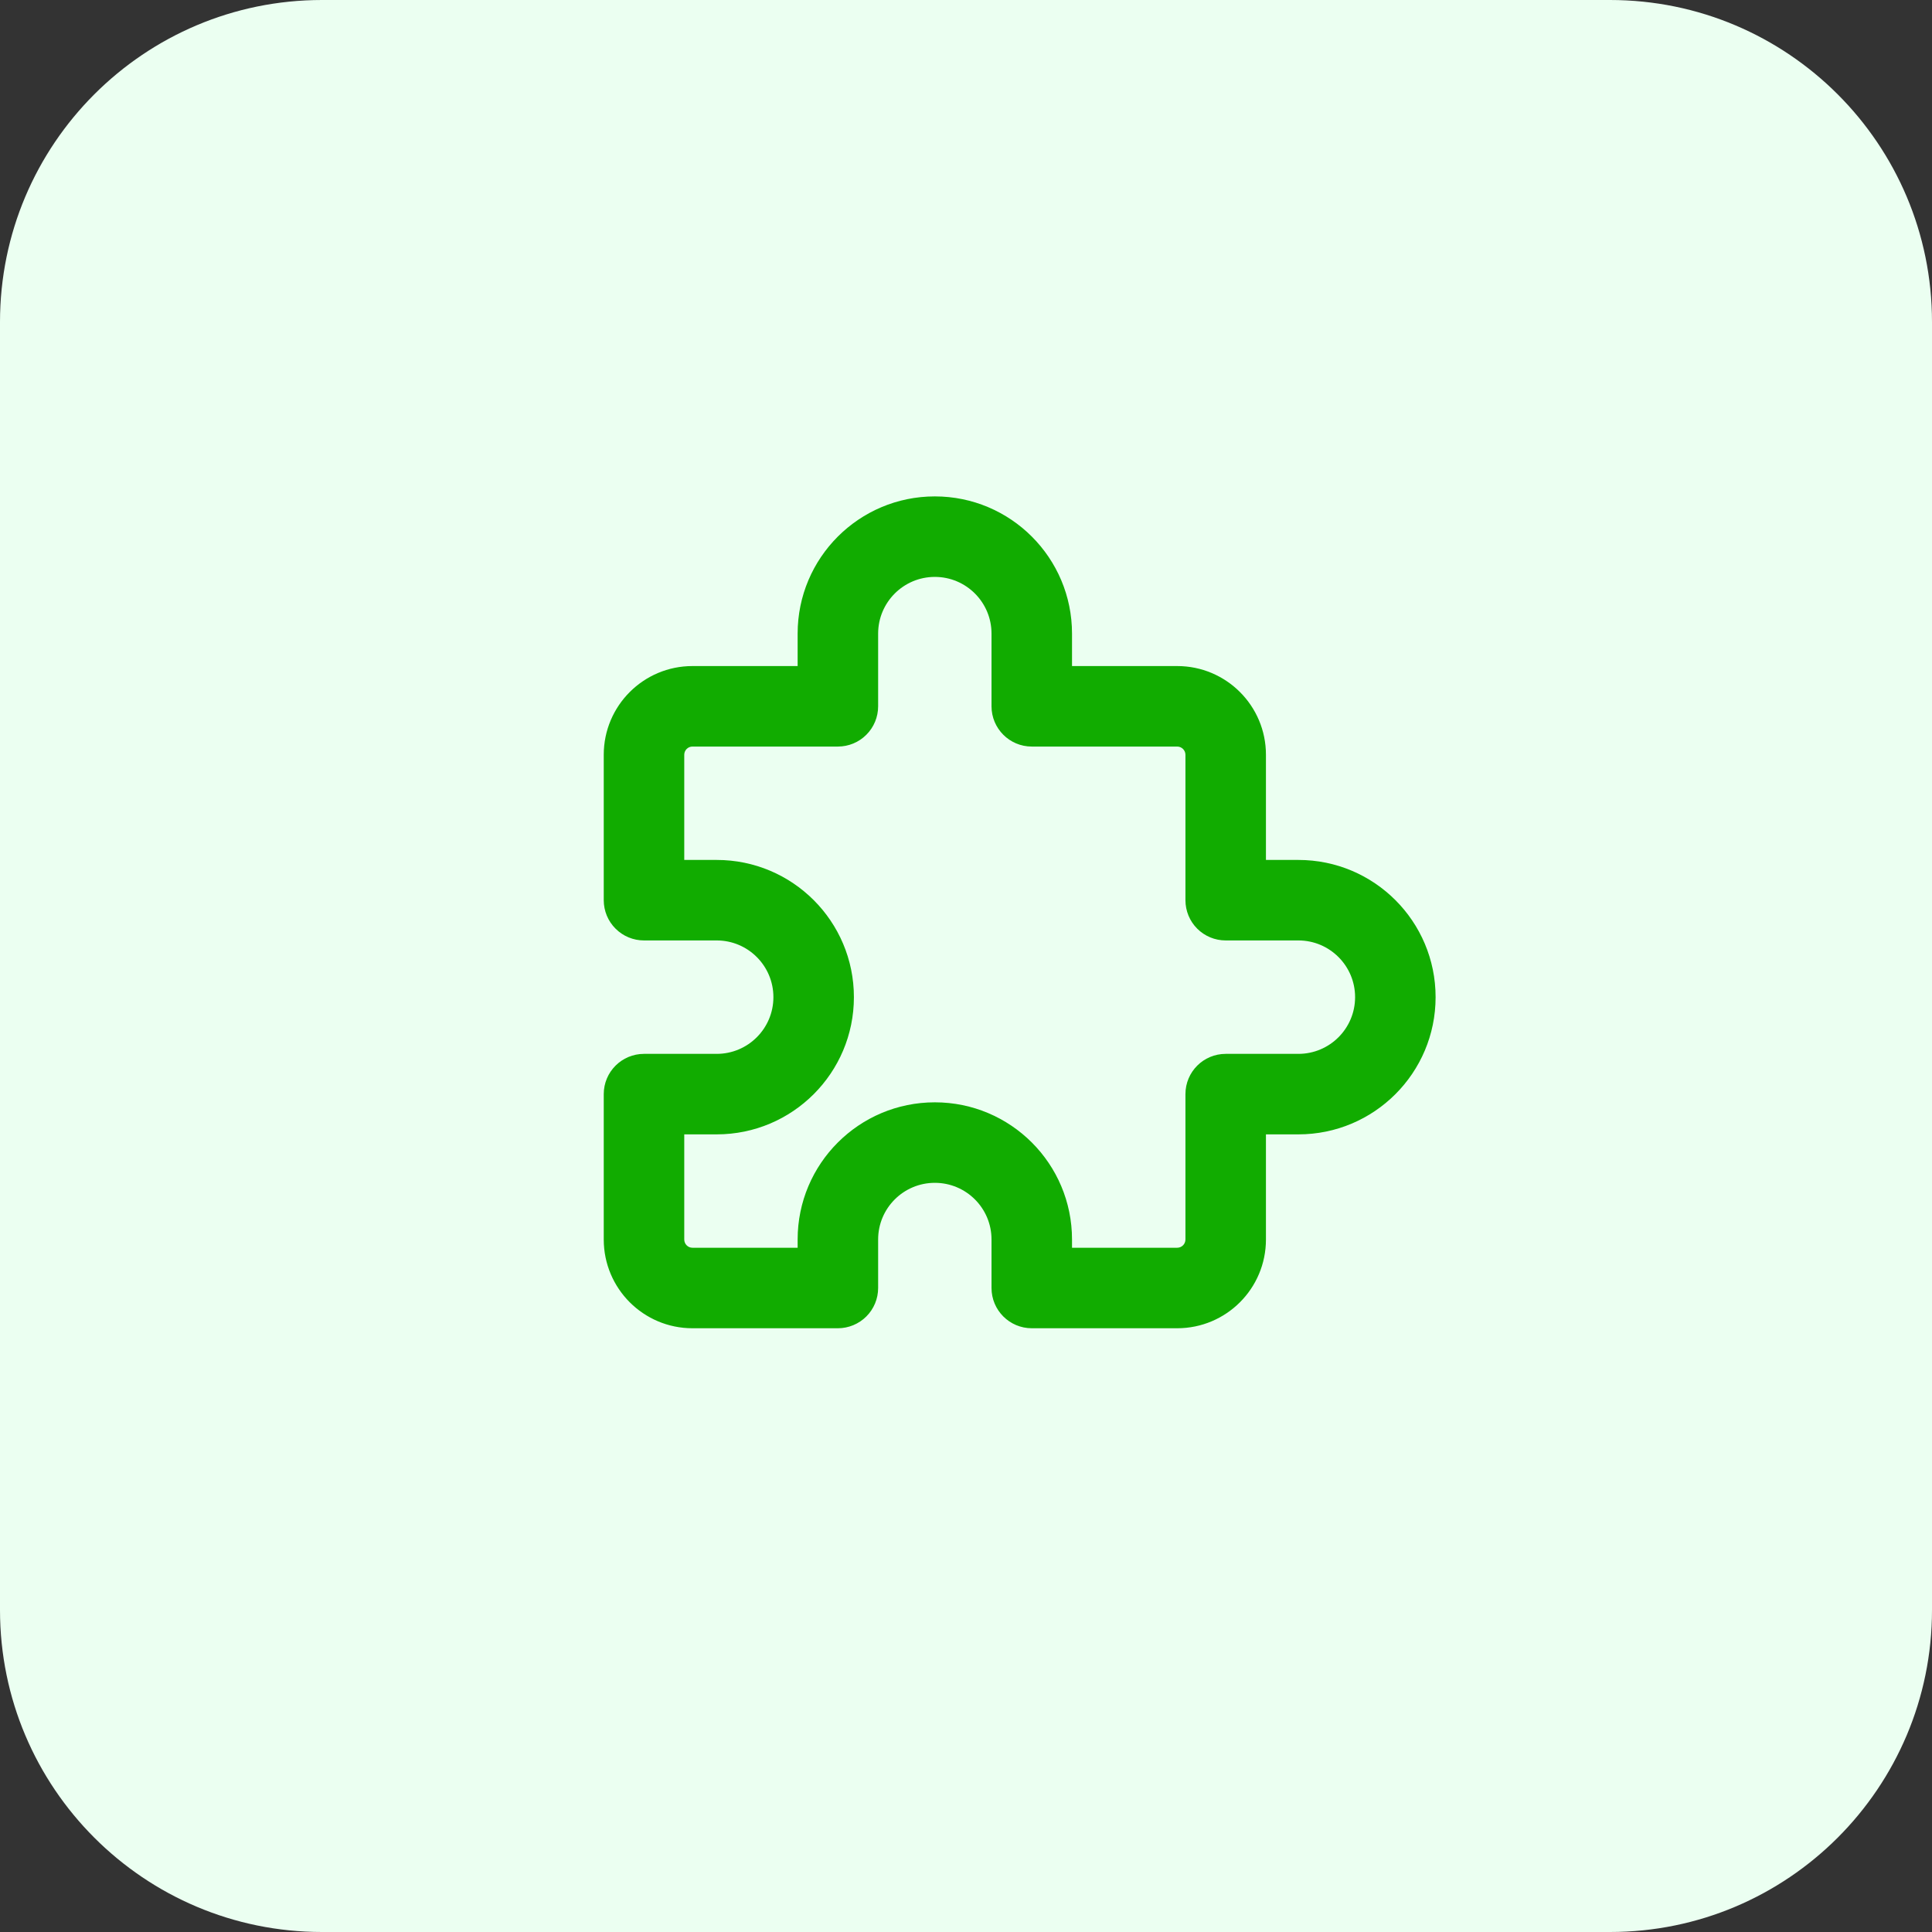
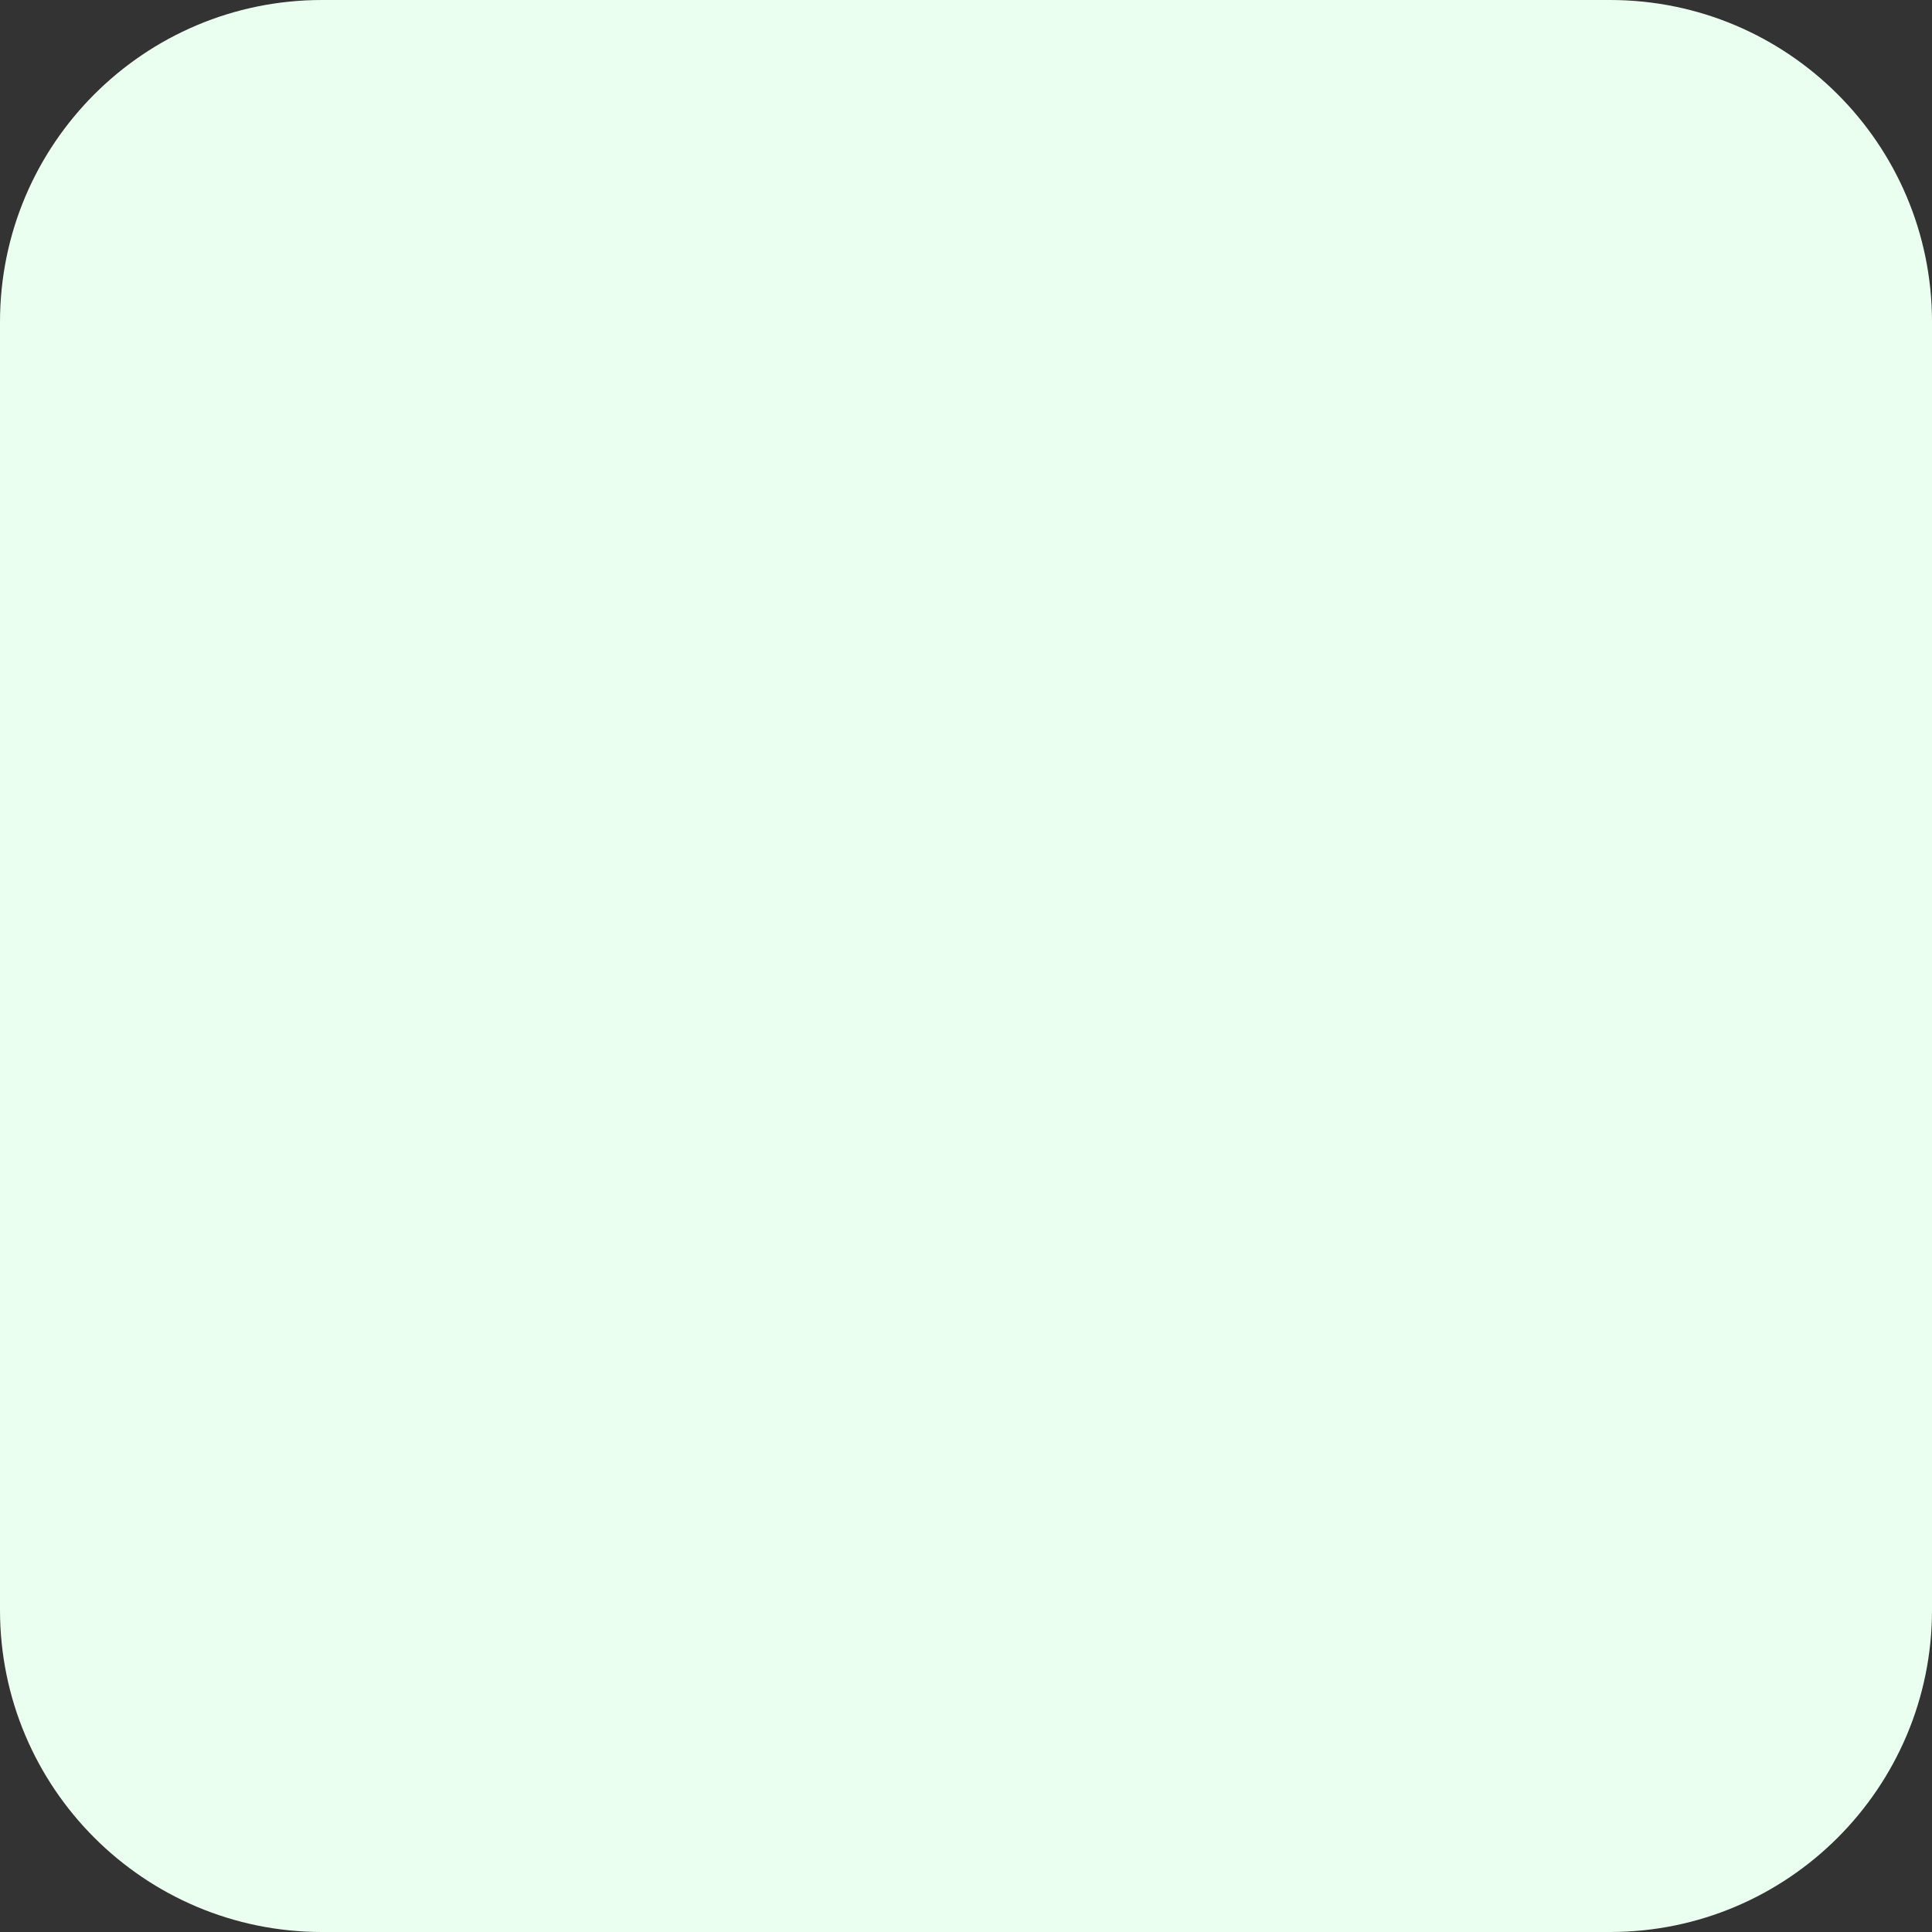
<svg xmlns="http://www.w3.org/2000/svg" width="48" height="48" viewBox="0 0 48 48" fill="none">
  <rect x="0" y="0" width="48" height="48" fill="#333333" stroke="none" />
  <path d="M0 8C0 3.582 3.582 0 8 0H40C44.418 0 48 3.582 48 8V40C48 44.418 44.418 48 40 48H8C3.582 48 0 44.418 0 40V8Z" fill="#EBFFF1" />
-   <path fill-rule="evenodd" clip-rule="evenodd" d="M19.817 15.742C19.817 13.859 21.343 12.333 23.226 12.333C25.108 12.333 26.634 13.859 26.634 15.742V16.548H29.247C30.465 16.548 31.452 17.535 31.452 18.752V21.365L32.258 21.365C34.141 21.365 35.667 22.891 35.667 24.774C35.667 26.656 34.141 28.183 32.258 28.183H31.452V30.795C31.452 32.013 30.465 33 29.247 33H25.634C25.082 33 24.634 32.552 24.634 32L24.634 30.795C24.634 30.017 24.004 29.387 23.226 29.387C22.448 29.387 21.817 30.017 21.817 30.795L21.817 32C21.817 32.265 21.712 32.519 21.524 32.707C21.337 32.894 21.082 33 20.817 33H17.204C15.987 33 15 32.013 15 30.795V27.183C15 26.63 15.448 26.183 16 26.183H17.806C18.584 26.183 19.215 25.552 19.215 24.774C19.215 23.996 18.584 23.365 17.806 23.365L16 23.365C15.735 23.365 15.48 23.26 15.293 23.072C15.105 22.885 15 22.631 15 22.365V18.752C15 17.535 15.987 16.548 17.204 16.548H19.817L19.817 15.742ZM23.226 14.333C22.448 14.333 21.817 14.964 21.817 15.742L21.817 17.548C21.817 17.813 21.712 18.068 21.524 18.255C21.337 18.443 21.082 18.548 20.817 18.548H17.204C17.091 18.548 17 18.64 17 18.752V21.365L17.806 21.365C19.689 21.365 21.215 22.891 21.215 24.774C21.215 26.656 19.689 28.183 17.806 28.183H17V30.795C17 30.908 17.091 31 17.204 31H19.817V30.795C19.817 28.913 21.343 27.387 23.226 27.387C25.108 27.387 26.634 28.913 26.634 30.795V31H29.247C29.36 31 29.452 30.908 29.452 30.795V27.183C29.452 26.63 29.899 26.183 30.452 26.183H32.258C33.036 26.183 33.667 25.552 33.667 24.774C33.667 23.996 33.036 23.365 32.258 23.365L30.452 23.365C30.186 23.365 29.932 23.26 29.744 23.072C29.557 22.885 29.452 22.631 29.452 22.365V18.752C29.452 18.64 29.36 18.548 29.247 18.548H25.634C25.082 18.548 24.634 18.1 24.634 17.548L24.634 15.742C24.634 14.964 24.004 14.333 23.226 14.333Z" fill="#11AC00" />
</svg>